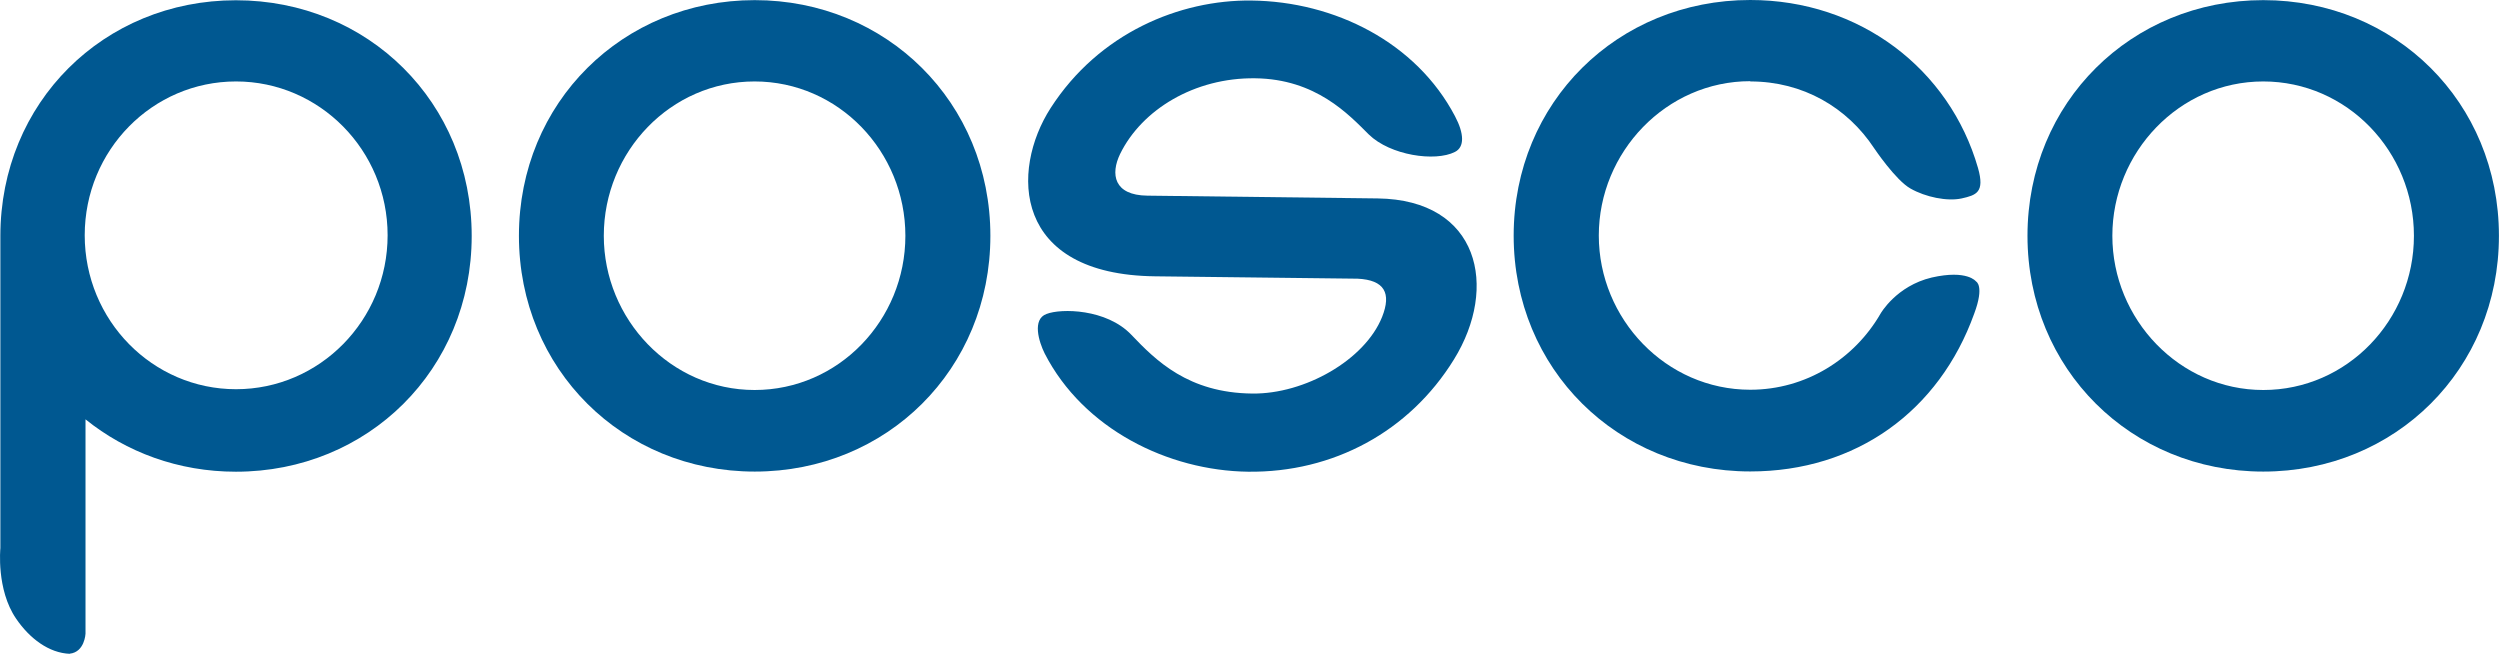
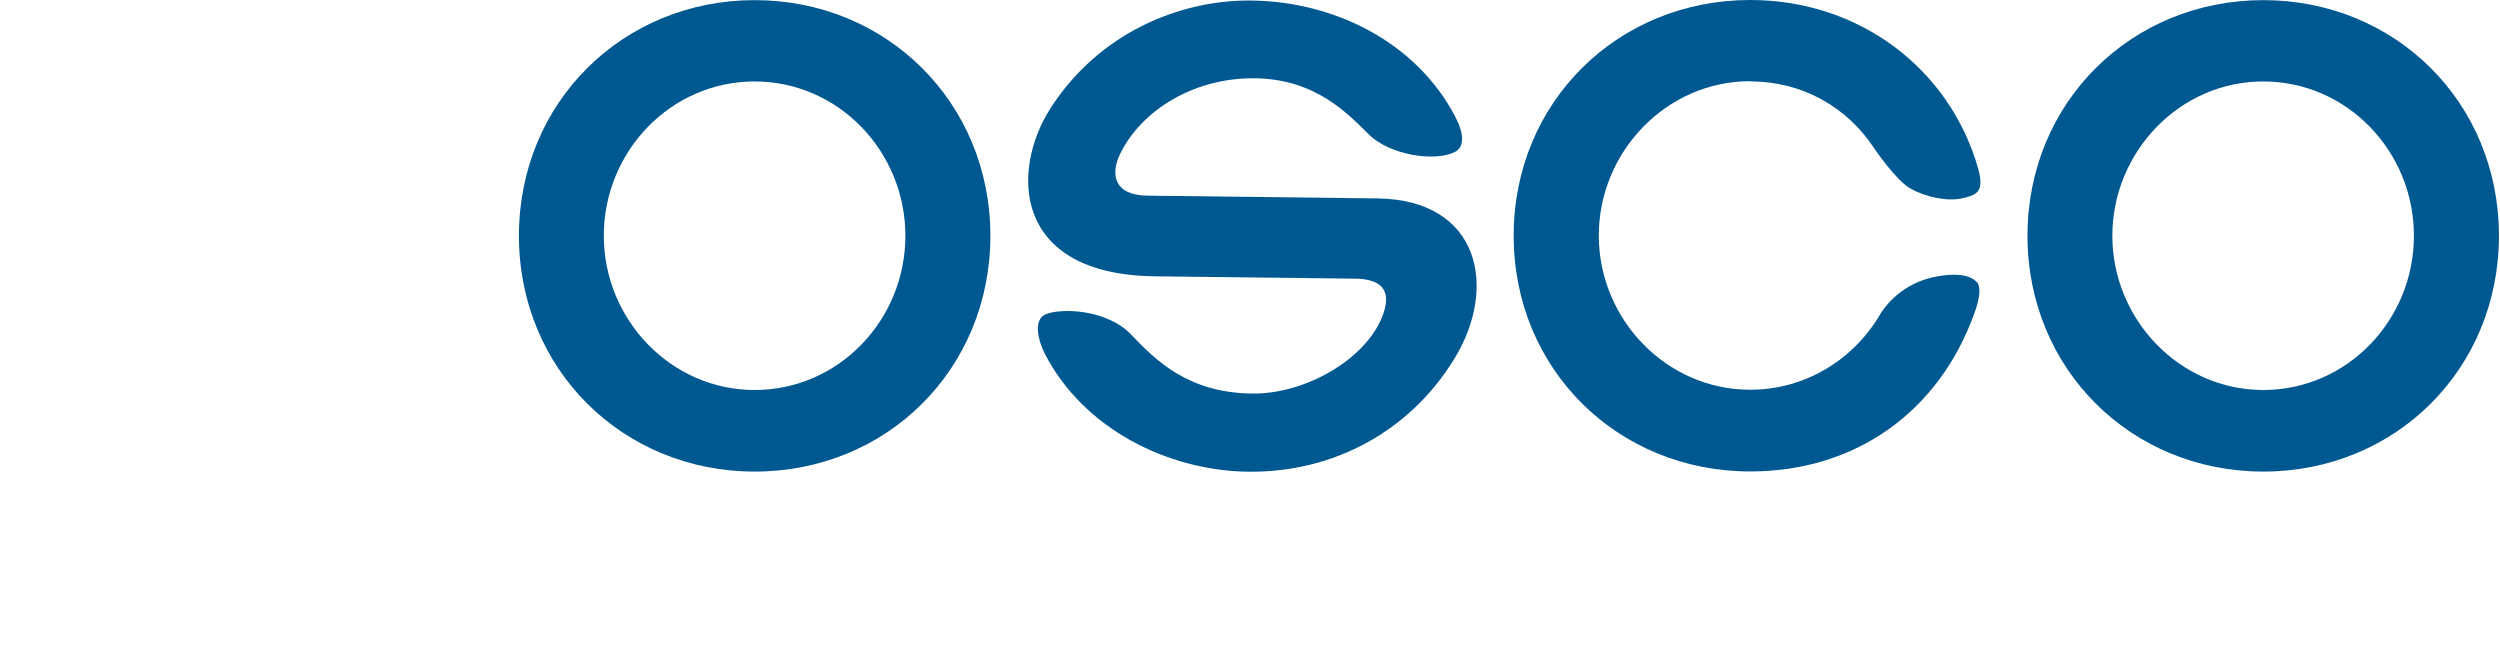
<svg xmlns="http://www.w3.org/2000/svg" width="152" height="40" viewBox="0 0 152 40" fill="none">
  <path d="M106.423 4.952C109.615 4.952 112.311 6.528 113.951 9.016C113.951 9.016 115.255 10.96 116.159 11.464C117.071 11.984 118.391 12.256 119.271 12.064C120.151 11.864 120.687 11.704 120.263 10.216C118.535 4.192 113.063 0 106.415 0C98.351 0 92.031 6.216 92.031 14.328C92.031 22.44 98.343 28.664 106.415 28.664C112.855 28.664 117.903 24.992 120.031 19.072C120.671 17.36 120.143 17.112 120.143 17.112C120.143 17.112 119.615 16.384 117.455 16.872C115.287 17.384 114.335 19.072 114.335 19.072C112.751 21.816 109.807 23.696 106.415 23.696C101.295 23.696 97.207 19.392 97.207 14.32C97.207 9.248 101.303 4.936 106.415 4.936" fill="#005891" />
  <path d="M36.711 14.336C36.711 9.208 40.783 4.952 45.879 4.952C50.975 4.952 55.047 9.208 55.047 14.336C55.047 19.464 50.983 23.712 45.879 23.712C40.775 23.712 36.711 19.408 36.711 14.336ZM60.215 14.336C60.215 6.232 53.903 0.008 45.887 0.008C37.871 0.008 31.551 6.224 31.551 14.336C31.551 22.448 37.863 28.672 45.887 28.672C53.911 28.672 60.215 22.456 60.215 14.336Z" fill="#005891" />
  <path d="M137.607 4.952C142.703 4.952 146.767 9.208 146.767 14.336C146.767 19.464 142.703 23.712 137.607 23.712C132.511 23.712 128.431 19.408 128.431 14.336C128.431 9.264 132.495 4.952 137.607 4.952ZM137.607 28.672C145.631 28.672 151.935 22.456 151.935 14.336C151.935 6.216 145.631 0.008 137.607 0.008C129.583 0.008 123.271 6.224 123.271 14.336C123.271 22.448 129.583 28.672 137.607 28.672Z" fill="#005891" />
  <path d="M70.247 16.8L82.543 16.944C84.183 17.024 84.607 17.824 84.031 19.272C82.983 21.888 79.327 23.968 76.135 23.928C72.239 23.888 70.271 21.912 68.783 20.352C67.271 18.768 64.511 18.744 63.631 19.088C62.743 19.408 63.159 20.776 63.519 21.496C65.871 26.08 71.015 28.616 75.879 28.68C81.055 28.744 85.695 26.24 88.399 21.856C91.119 17.464 89.951 12.144 83.759 12.064L69.759 11.896C67.711 11.872 67.511 10.584 68.103 9.36C69.423 6.664 72.631 4.712 76.311 4.76C80.007 4.8 82.007 6.968 83.223 8.176C84.527 9.448 87.255 9.848 88.455 9.24C89.055 8.944 89.023 8.12 88.463 7.064C86.111 2.584 81.159 0.088 76.079 0.032C71.751 -0.016 66.831 1.984 63.879 6.568C61.431 10.376 61.567 16.704 70.239 16.8" fill="#005891" />
-   <path d="M14.351 4.952C19.423 4.952 23.567 9.136 23.567 14.304C23.567 19.472 19.431 23.664 14.351 23.664C9.271 23.664 5.151 19.472 5.151 14.304C5.151 9.136 9.263 4.952 14.351 4.952ZM4.239 39.744C5.151 39.648 5.199 38.528 5.199 38.528V25.496C7.671 27.488 10.839 28.68 14.343 28.68C22.375 28.68 28.679 22.464 28.679 14.344C28.679 6.224 22.375 0.016 14.343 0.016C6.311 0.016 0.023 6.232 0.023 14.344V33.328C0.023 33.328 -0.233 35.84 0.975 37.608C1.807 38.832 2.983 39.704 4.247 39.752" fill="#005891" />
</svg>